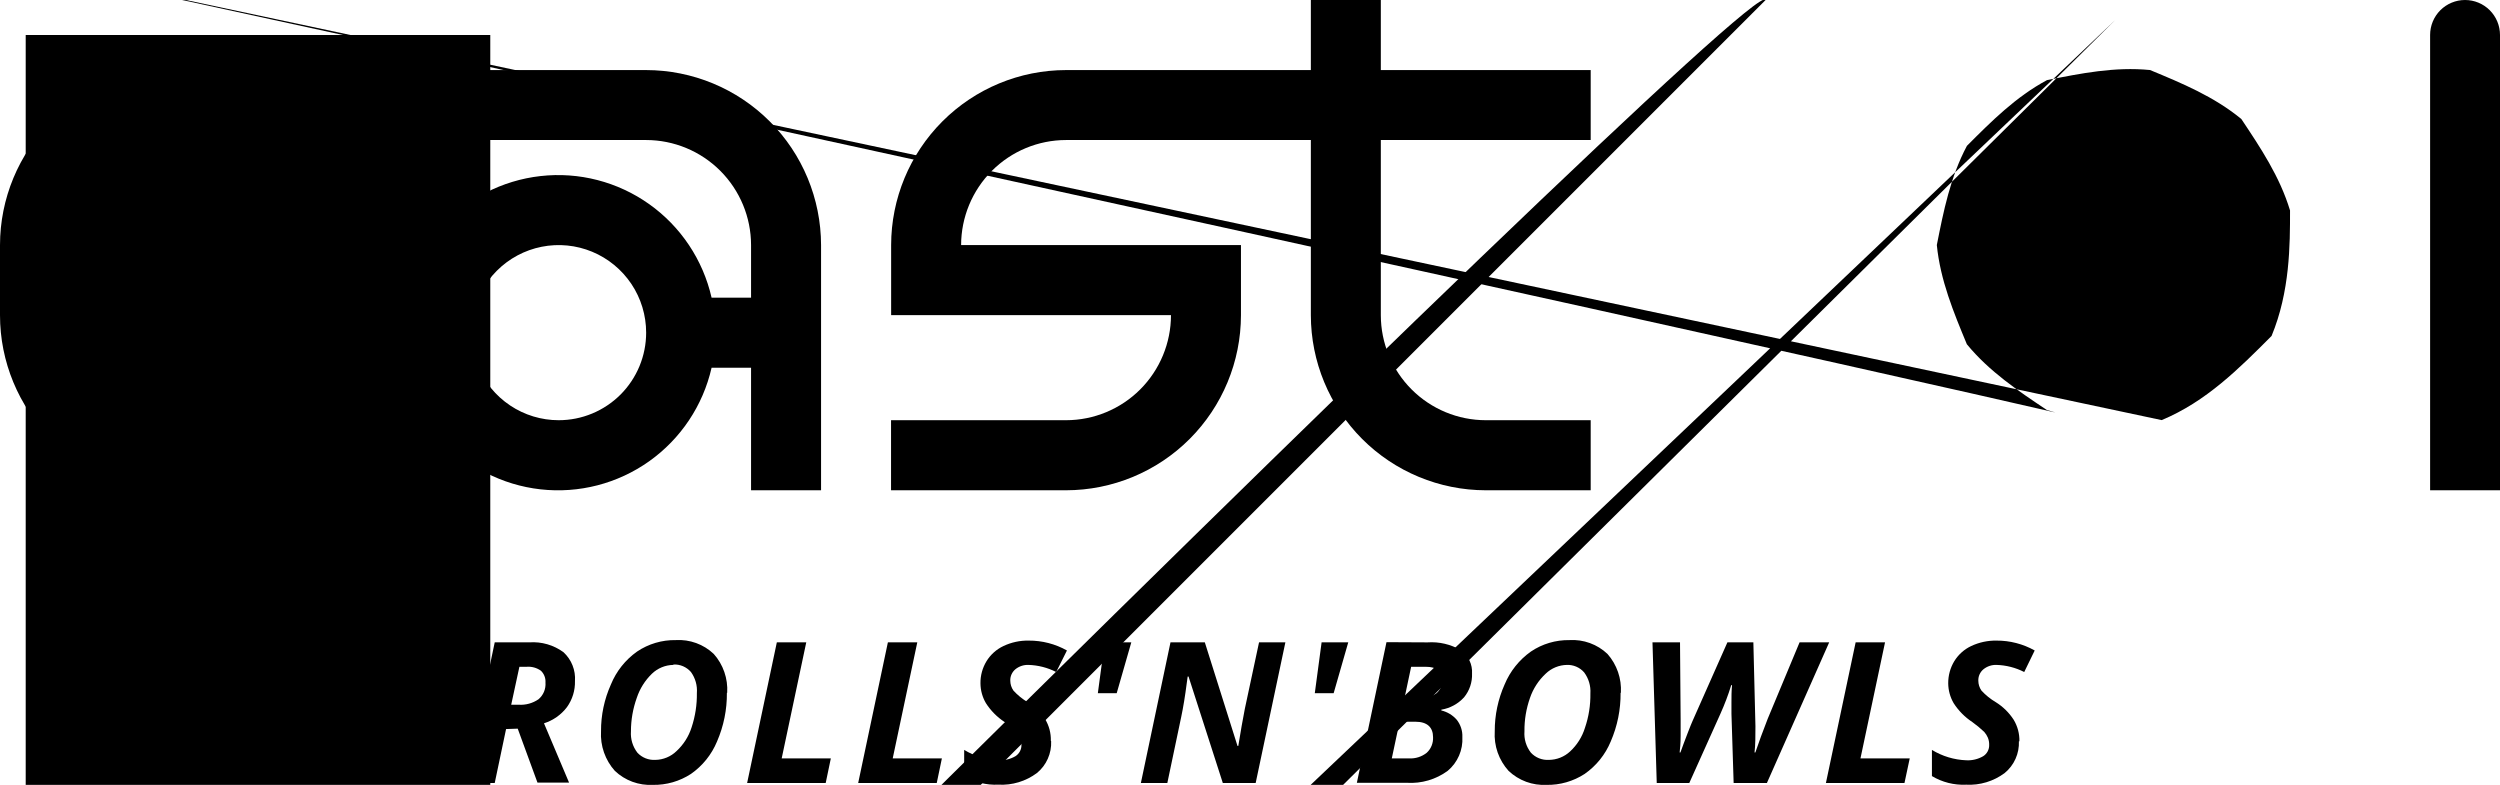
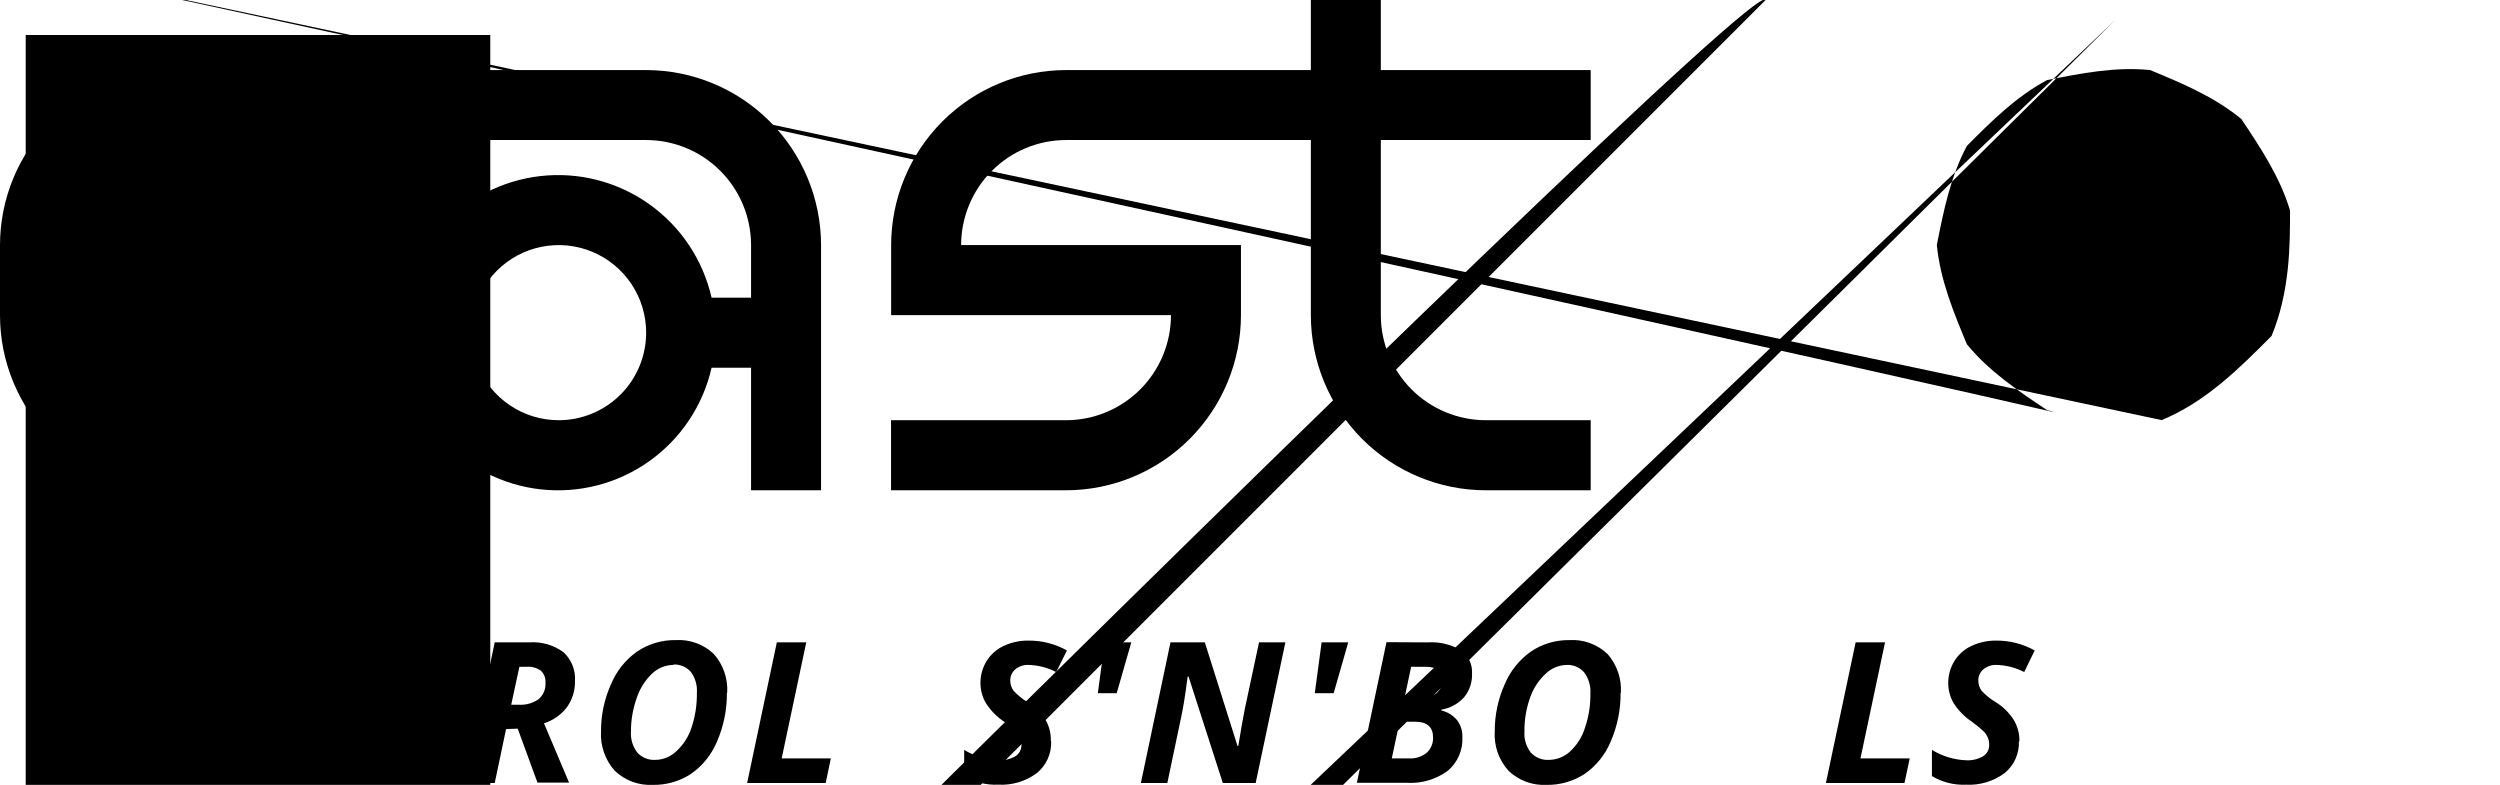
<svg xmlns="http://www.w3.org/2000/svg" viewBox="0 0 106.21 33.345" fill="none">
  <g clip-path="url(#clip0_30_25)">
    <path d="M27.451 2.977H18.544V5.949H27.451C28.633 5.95 29.766 6.421 30.602 7.258C31.437 8.094 31.907 9.229 31.908 10.412V12.646H30.231C29.866 11.041 28.922 9.626 27.581 8.673C26.24 7.72 24.596 7.295 22.962 7.48C21.328 7.664 19.818 8.444 18.723 9.672C17.627 10.899 17.021 12.488 17.021 14.134C17.021 15.781 17.627 17.369 18.723 18.597C19.818 19.824 21.328 20.605 22.962 20.789C24.596 20.973 26.24 20.548 27.581 19.595C28.922 18.642 29.866 17.228 30.231 15.623H31.908V20.829H34.882V10.412C34.878 8.44 34.094 6.55 32.701 5.157C31.308 3.763 29.42 2.979 27.451 2.977ZM23.735 17.852C23 17.852 22.282 17.634 21.671 17.225C21.06 16.816 20.584 16.235 20.303 15.556C20.021 14.876 19.948 14.128 20.091 13.406C20.235 12.685 20.588 12.022 21.108 11.502C21.628 10.982 22.29 10.627 23.01 10.484C23.731 10.34 24.478 10.414 25.157 10.695C25.836 10.977 26.416 11.454 26.825 12.065C27.233 12.677 27.451 13.396 27.451 14.132C27.451 14.621 27.355 15.104 27.168 15.556C26.981 16.007 26.708 16.417 26.363 16.763C26.017 17.108 25.608 17.382 25.157 17.569C24.706 17.756 24.223 17.852 23.735 17.852Z" fill="black" />
    <path d="M67.579 5.949V2.977H58.663V0H55.69V2.977H45.29C43.32 2.978 41.432 3.762 40.038 5.156C38.645 6.55 37.861 8.44 37.859 10.412V13.389H49.748C49.747 14.573 49.277 15.707 48.441 16.544C47.605 17.381 46.472 17.851 45.29 17.852H37.855V20.829H45.29C47.26 20.827 49.149 20.042 50.542 18.648C51.935 17.253 52.719 15.362 52.721 13.389V10.412H40.832C40.834 9.229 41.303 8.095 42.139 7.258C42.975 6.421 44.108 5.95 45.29 5.949H55.69V13.389C55.692 15.362 56.476 17.253 57.869 18.648C59.262 20.042 61.151 20.827 63.121 20.829H67.579V17.852H63.121C61.939 17.851 60.806 17.381 59.97 16.544C59.134 15.707 58.664 14.573 58.663 13.389V5.949H67.579Z" fill="black" />
    <path d="M0 10.412V13.389C0 15.362 0.783 17.255 2.176 18.65C3.57 20.045 5.46 20.829 7.431 20.829H14.858V17.852H7.431C6.845 17.853 6.265 17.738 5.724 17.513C5.183 17.289 4.692 16.961 4.278 16.546C3.864 16.132 3.535 15.639 3.311 15.098C3.088 14.556 2.973 13.975 2.973 13.389H7.431C9.401 13.387 11.289 12.602 12.682 11.207C14.074 9.812 14.857 7.921 14.858 5.949V2.977H7.431C5.461 2.978 3.572 3.761 2.179 5.155C0.786 6.549 0.002 8.44 0 10.412ZM7.431 10.412H2.973C2.974 9.229 3.444 8.094 4.28 7.258C5.116 6.421 6.249 5.95 7.431 5.949H11.889C11.888 7.132 11.418 8.267 10.582 9.104C9.746 9.941 8.613 10.411 7.431 10.412Z" fill="black" />
    <path d="M89.867 0.846C-1.499 87.809 -0.001 85.797 0.609 84.086C1.754 82.374 2.898 81.04 4.525 80.252C6.428 79.464 8.332 79.257 10.427 79.659C12.448 80.06 14.469 81.051 16.325 82.506C17.782 83.962 19.239 85.816 20.232 87.834C20.633 89.853 21.035 91.945 20.828 93.847C20.04 95.748 19.251 97.373 17.915 98.516C16.201 99.659 14.488 100.268 12.473 100.267C10.412 100.264 7.652 99.167 5.005 97.218C3.053 95.268 1.101 92.625 0.003 89.867ZM0.846 -1.499C89.867 17.852 88.397 17.854 86.96 17.419C85.737 16.603 84.514 15.786 83.56 14.625C82.996 13.265 82.432 11.906 82.284 10.41C82.57 8.966 82.856 7.522 83.563 6.196C84.602 5.155 85.64 4.113 86.964 3.404C88.406 3.116 89.848 2.828 91.342 2.975C92.701 3.538 94.059 4.101 95.22 5.055C96.037 6.278 96.854 7.502 97.29 8.941C97.29 10.412 97.288 12.383 96.505 14.273C95.114 15.668 93.723 17.062 91.836 17.848Z" fill="black" />
    <path d="M75.01 0C74.616 -1.565 -1.499 74.238 0.156 73.959C0.435 73.68 0.714 73.522 1.092 73.521V1.486H20.829V76.494C1.486 76.493 1.092 76.337 0.715 76.058C0.437 75.78 0.158 75.403 0.001 75.01Z" fill="black" />
-     <path d="M104.725 0C104.331 0 103.954 0.157 103.675 0.435C103.397 0.714 103.241 1.092 103.241 1.486V20.829H106.21V1.486C106.21 1.092 106.053 0.714 105.775 0.435C105.497 0.157 105.119 0 104.725 0Z" fill="black" />
    <path d="M21.5 30.973L21.018 33.265H19.76L21.018 27.29H22.486C23.005 27.253 23.521 27.401 23.941 27.71C24.108 27.865 24.239 28.054 24.323 28.266C24.407 28.477 24.443 28.705 24.427 28.932C24.438 29.329 24.318 29.718 24.088 30.04C23.841 30.366 23.5 30.606 23.111 30.729L24.176 33.248H22.834L21.995 30.956L21.5 30.973ZM21.718 29.94H22.037C22.335 29.959 22.63 29.877 22.876 29.709C22.978 29.623 23.059 29.514 23.111 29.39C23.162 29.267 23.184 29.133 23.174 28.999C23.18 28.906 23.167 28.813 23.133 28.726C23.1 28.639 23.048 28.56 22.981 28.496C22.803 28.369 22.586 28.309 22.368 28.328H22.066L21.718 29.94Z" fill="black" />
    <path d="M30.881 29.432C30.888 30.144 30.745 30.849 30.462 31.502C30.232 32.057 29.848 32.535 29.355 32.879C28.874 33.193 28.31 33.355 27.736 33.345C27.44 33.36 27.145 33.315 26.867 33.213C26.59 33.111 26.336 32.953 26.121 32.749C25.917 32.522 25.761 32.256 25.66 31.968C25.559 31.68 25.516 31.374 25.534 31.069C25.53 30.384 25.673 29.705 25.954 29.079C26.184 28.517 26.569 28.032 27.065 27.681C27.55 27.354 28.124 27.184 28.709 27.194C29.004 27.176 29.299 27.219 29.577 27.32C29.855 27.421 30.109 27.578 30.323 27.782C30.523 28.005 30.675 28.267 30.773 28.55C30.871 28.833 30.912 29.133 30.894 29.432M28.608 28.248C28.268 28.252 27.943 28.386 27.698 28.621C27.402 28.907 27.181 29.26 27.052 29.65C26.889 30.105 26.805 30.585 26.805 31.069C26.782 31.395 26.879 31.717 27.078 31.976C27.174 32.081 27.293 32.162 27.425 32.215C27.557 32.268 27.699 32.291 27.841 32.283C28.178 32.278 28.501 32.144 28.742 31.909C29.038 31.635 29.258 31.29 29.38 30.906C29.537 30.435 29.613 29.941 29.606 29.444C29.631 29.126 29.541 28.809 29.355 28.55C29.262 28.444 29.148 28.36 29.018 28.304C28.889 28.249 28.749 28.224 28.608 28.231" fill="black" />
    <path d="M31.741 33.265L33.003 27.29H34.253L33.209 32.22H35.297L35.079 33.265H31.741Z" fill="black" />
-     <path d="M36.459 33.265L37.721 27.29H38.97L37.926 32.22H40.015L39.797 33.265H36.459Z" fill="black" />
    <path d="M44.657 31.489C44.668 31.746 44.619 32.002 44.514 32.236C44.41 32.471 44.252 32.678 44.053 32.841C43.581 33.193 43.001 33.368 42.413 33.336C41.904 33.36 41.399 33.233 40.962 32.971V31.858C41.403 32.128 41.906 32.28 42.422 32.299C42.672 32.313 42.922 32.253 43.139 32.127C43.219 32.076 43.285 32.005 43.33 31.921C43.375 31.838 43.397 31.744 43.395 31.648C43.398 31.544 43.379 31.439 43.34 31.342C43.302 31.251 43.25 31.168 43.185 31.094C43.026 30.943 42.856 30.803 42.678 30.674C42.361 30.465 42.09 30.192 41.885 29.872C41.736 29.618 41.656 29.328 41.654 29.033C41.649 28.701 41.738 28.375 41.91 28.092C42.082 27.811 42.333 27.586 42.631 27.446C42.967 27.287 43.334 27.208 43.705 27.215C44.273 27.212 44.832 27.356 45.328 27.635L44.871 28.55C44.505 28.363 44.103 28.26 43.692 28.248C43.492 28.241 43.295 28.306 43.139 28.432C43.068 28.491 43.011 28.566 42.973 28.65C42.935 28.735 42.917 28.827 42.921 28.919C42.922 29.07 42.969 29.216 43.055 29.339C43.231 29.532 43.435 29.697 43.659 29.831C43.956 30.014 44.209 30.261 44.401 30.552C44.569 30.829 44.653 31.149 44.644 31.472" fill="black" />
    <path d="M48.062 27.29L47.442 29.449H46.641L46.93 27.29H48.062Z" fill="black" />
    <path d="M53.346 33.265H51.95L50.494 28.743H50.457L50.423 28.987C50.348 29.57 50.268 30.057 50.184 30.452L49.593 33.265H48.469L49.727 27.29H51.186L52.574 31.691H52.608C52.706 31.083 52.798 30.558 52.885 30.116L53.489 27.29H54.608L53.346 33.265Z" fill="black" />
    <path d="M57.279 27.29L56.659 29.449H55.858L56.147 27.29H57.279Z" fill="black" />
    <path d="M60.647 27.291C61.141 27.257 61.633 27.372 62.06 27.622C62.218 27.734 62.345 27.883 62.428 28.058C62.512 28.232 62.55 28.425 62.538 28.617C62.552 28.984 62.431 29.342 62.199 29.625C61.945 29.903 61.606 30.088 61.234 30.15V30.183C61.488 30.244 61.717 30.382 61.888 30.578C62.053 30.787 62.138 31.047 62.127 31.313C62.142 31.584 62.094 31.856 61.985 32.105C61.877 32.354 61.712 32.575 61.503 32.749C61.004 33.115 60.392 33.294 59.775 33.257H57.645L58.903 27.282L60.647 27.291ZM59.129 32.22H59.863C60.134 32.235 60.401 32.15 60.614 31.98C60.704 31.897 60.775 31.795 60.821 31.681C60.867 31.567 60.888 31.444 60.882 31.321C60.882 30.901 60.635 30.662 60.136 30.662H59.46L59.129 32.22ZM59.67 29.654H60.278C60.541 29.676 60.803 29.606 61.02 29.457C61.103 29.388 61.169 29.3 61.212 29.201C61.255 29.102 61.274 28.994 61.268 28.886C61.268 28.513 61.037 28.328 60.572 28.328H59.951L59.67 29.654Z" fill="black" />
    <path d="M68.849 29.432C68.856 30.143 68.713 30.849 68.43 31.502C68.2 32.057 67.816 32.535 67.323 32.879C66.842 33.192 66.278 33.355 65.704 33.345C65.409 33.36 65.113 33.315 64.836 33.213C64.558 33.11 64.304 32.952 64.09 32.749C63.885 32.522 63.727 32.257 63.626 31.968C63.526 31.68 63.483 31.374 63.503 31.069C63.5 30.384 63.643 29.705 63.922 29.079C64.155 28.517 64.542 28.033 65.038 27.681C65.521 27.354 66.094 27.185 66.677 27.194C66.972 27.176 67.267 27.219 67.545 27.32C67.823 27.421 68.077 27.578 68.292 27.782C68.692 28.235 68.897 28.828 68.862 29.432M66.572 28.248C66.234 28.253 65.91 28.386 65.667 28.621C65.363 28.904 65.134 29.257 65 29.65C64.839 30.106 64.759 30.586 64.765 31.069C64.74 31.395 64.837 31.718 65.038 31.976C65.134 32.08 65.253 32.162 65.385 32.215C65.517 32.268 65.659 32.291 65.801 32.283C66.135 32.281 66.457 32.154 66.702 31.926C66.998 31.653 67.216 31.307 67.335 30.922C67.496 30.452 67.574 29.958 67.566 29.461C67.587 29.141 67.493 28.824 67.302 28.567C67.209 28.46 67.093 28.376 66.963 28.321C66.833 28.266 66.692 28.241 66.551 28.248" fill="black" />
-     <path d="M73.551 29.104C73.423 29.521 73.268 29.929 73.089 30.326L71.768 33.265H70.385L70.204 27.29H71.374L71.4 30.549C71.4 30.691 71.4 30.927 71.4 31.258C71.4 31.59 71.374 31.825 71.358 31.968H71.391C71.483 31.716 71.58 31.447 71.693 31.158C71.806 30.868 71.873 30.7 71.903 30.637L73.387 27.29H74.49L74.578 30.855C74.578 31.275 74.578 31.623 74.54 31.968H74.574C74.717 31.548 74.893 31.061 75.098 30.54L76.453 27.29H77.711L75.065 33.265H73.652L73.559 30.326V29.864C73.559 29.608 73.559 29.356 73.584 29.113L73.551 29.104Z" fill="black" />
    <path d="M77.572 33.265L78.835 27.29H80.084L79.04 32.22H81.133L80.91 33.265H77.572Z" fill="black" />
    <path d="M85.771 31.489C85.782 31.746 85.733 32.002 85.628 32.237C85.524 32.471 85.366 32.678 85.167 32.841C84.696 33.192 84.118 33.368 83.531 33.337C83.021 33.361 82.515 33.234 82.076 32.971V31.859C82.517 32.128 83.019 32.28 83.536 32.3C83.786 32.313 84.035 32.253 84.253 32.127C84.333 32.077 84.399 32.006 84.444 31.922C84.488 31.838 84.511 31.744 84.508 31.649C84.511 31.544 84.493 31.44 84.454 31.342C84.416 31.252 84.363 31.168 84.299 31.095C84.139 30.943 83.97 30.803 83.791 30.675C83.474 30.466 83.204 30.193 82.999 29.873C82.85 29.618 82.771 29.328 82.768 29.033C82.765 28.702 82.853 28.376 83.024 28.093C83.196 27.811 83.447 27.586 83.745 27.446C84.081 27.288 84.448 27.209 84.819 27.215C85.387 27.212 85.946 27.357 86.442 27.635L85.997 28.55C85.631 28.363 85.229 28.26 84.819 28.248C84.618 28.241 84.422 28.307 84.265 28.433C84.194 28.492 84.137 28.566 84.099 28.651C84.061 28.735 84.044 28.827 84.047 28.92C84.048 29.07 84.095 29.216 84.181 29.34C84.358 29.533 84.563 29.698 84.789 29.831C85.094 30.021 85.354 30.276 85.549 30.578C85.716 30.855 85.801 31.174 85.792 31.498" fill="black" />
  </g>
  <defs>
    <clipPath id="clip0_30_25">
      <rect width="26.543" height="8.333" fill="white" transform="scale(4.002)" />
    </clipPath>
  </defs>
</svg>